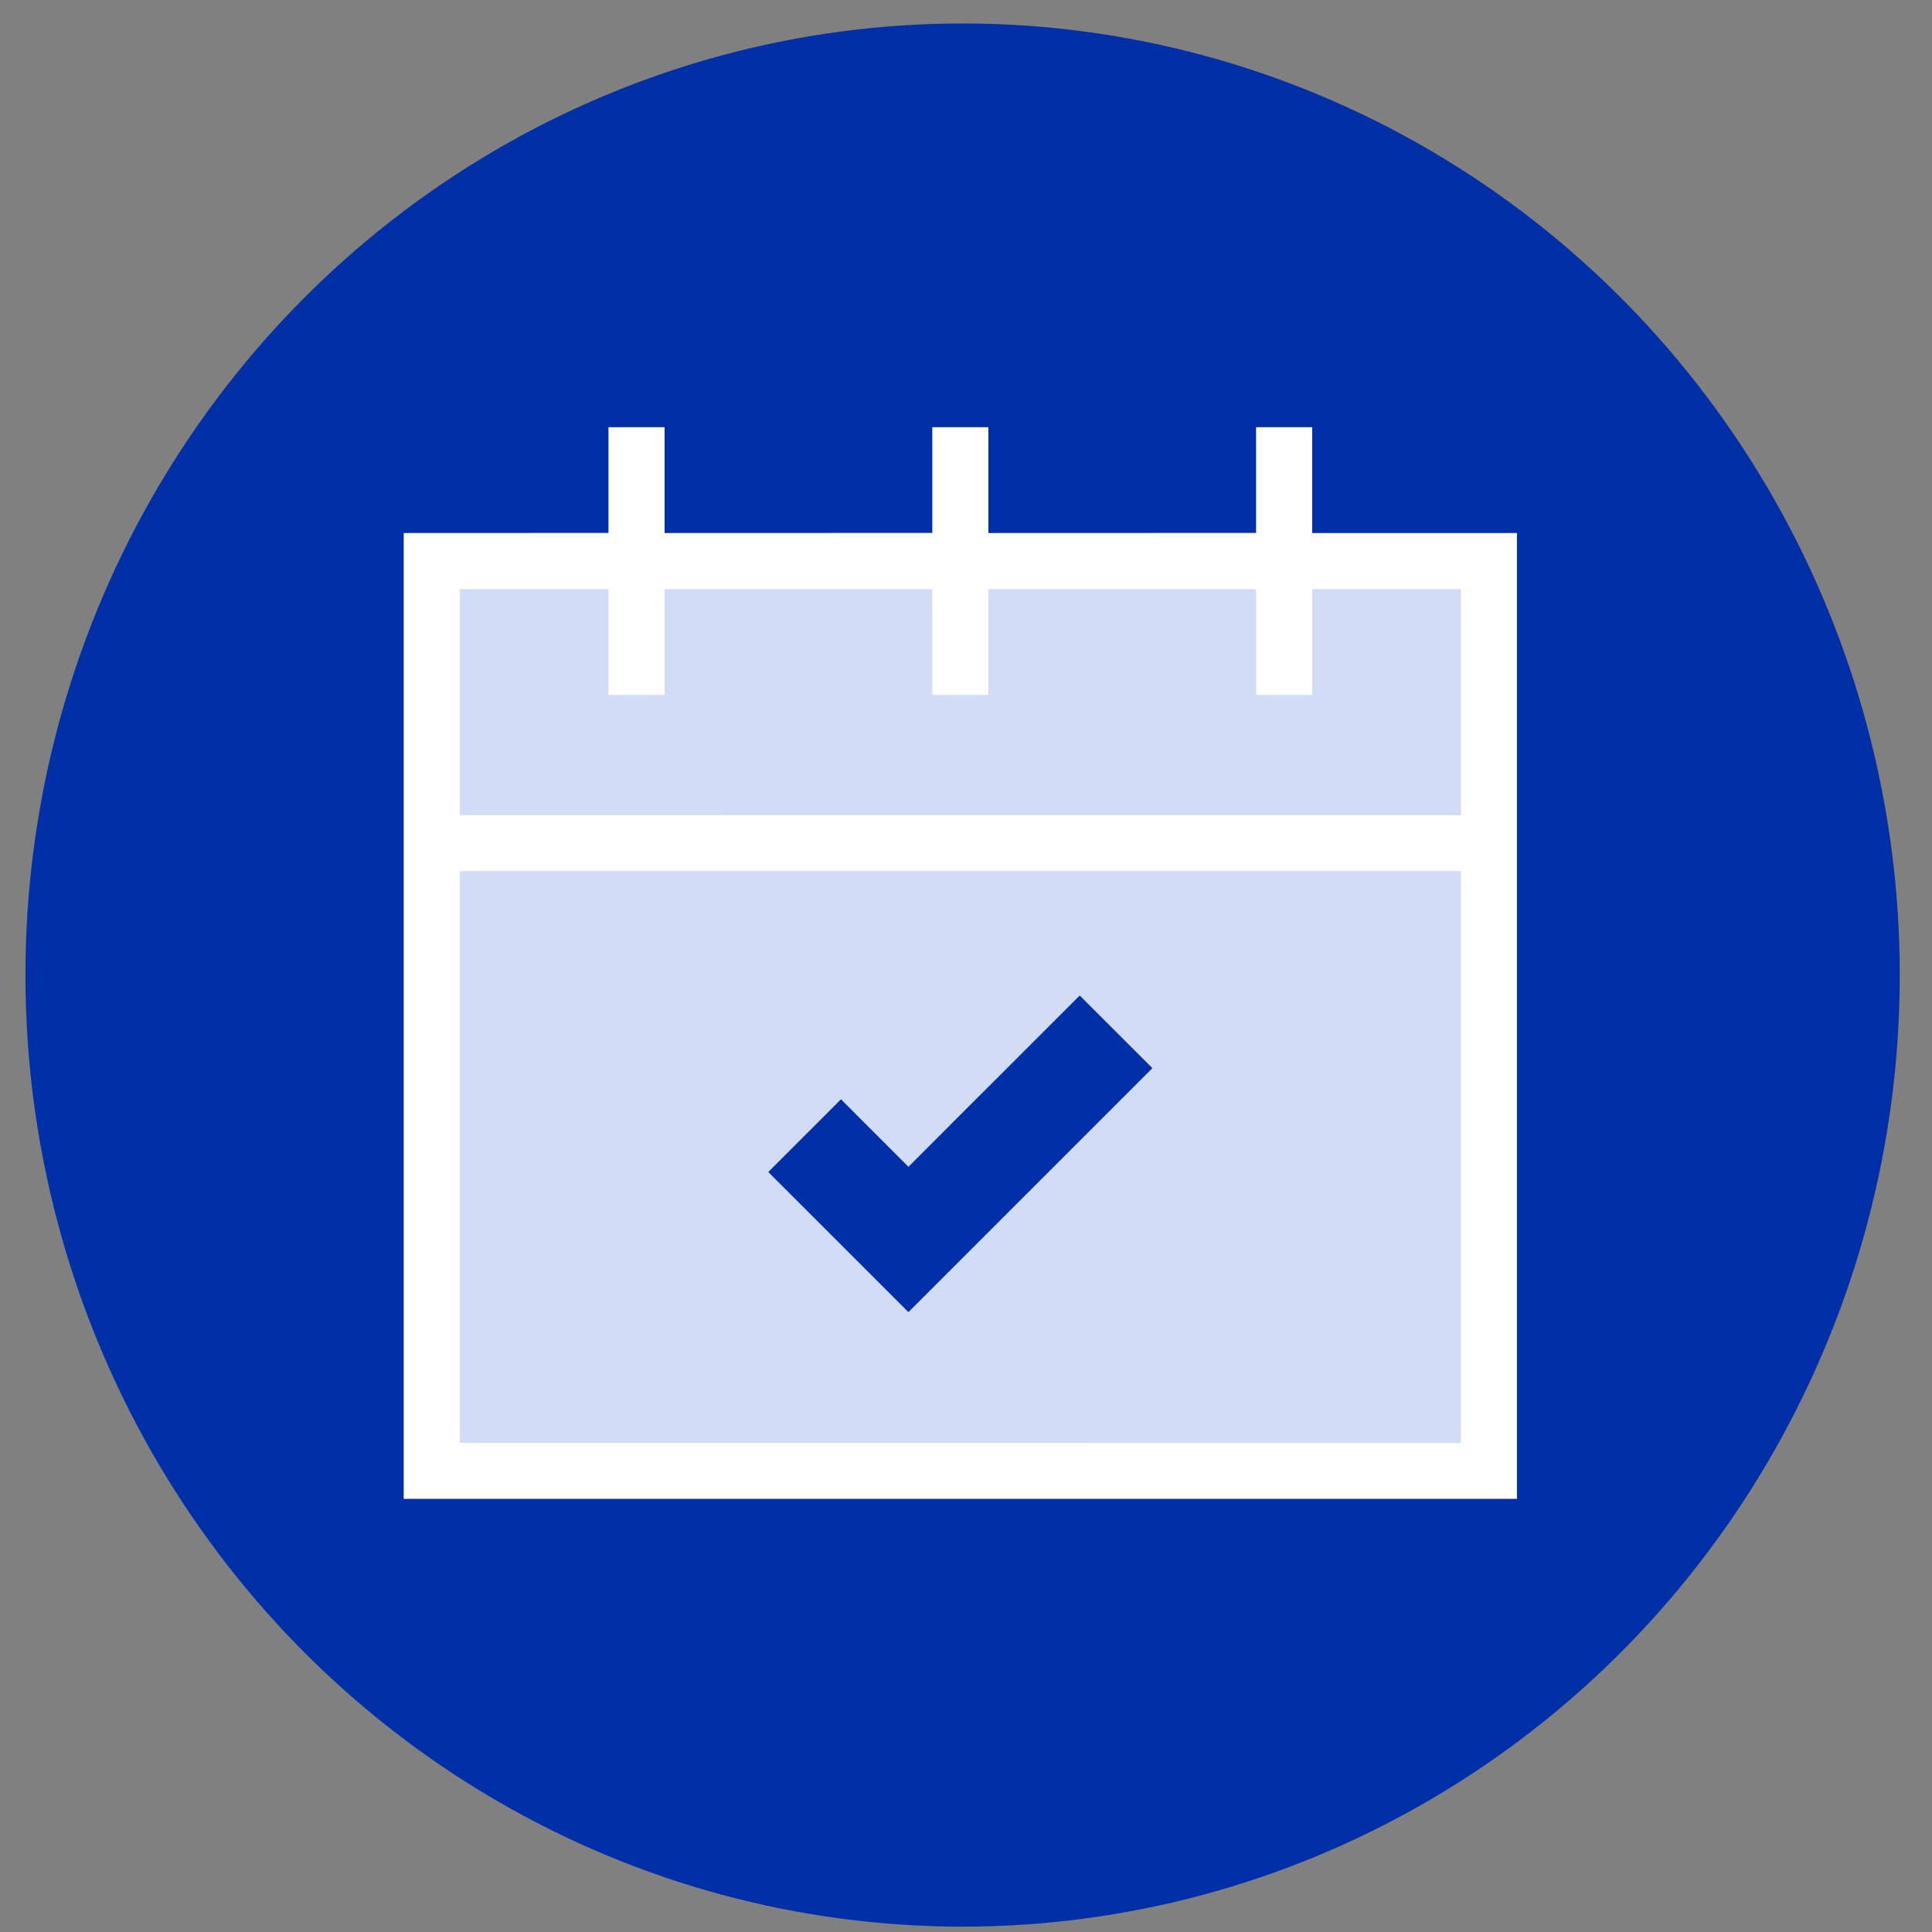
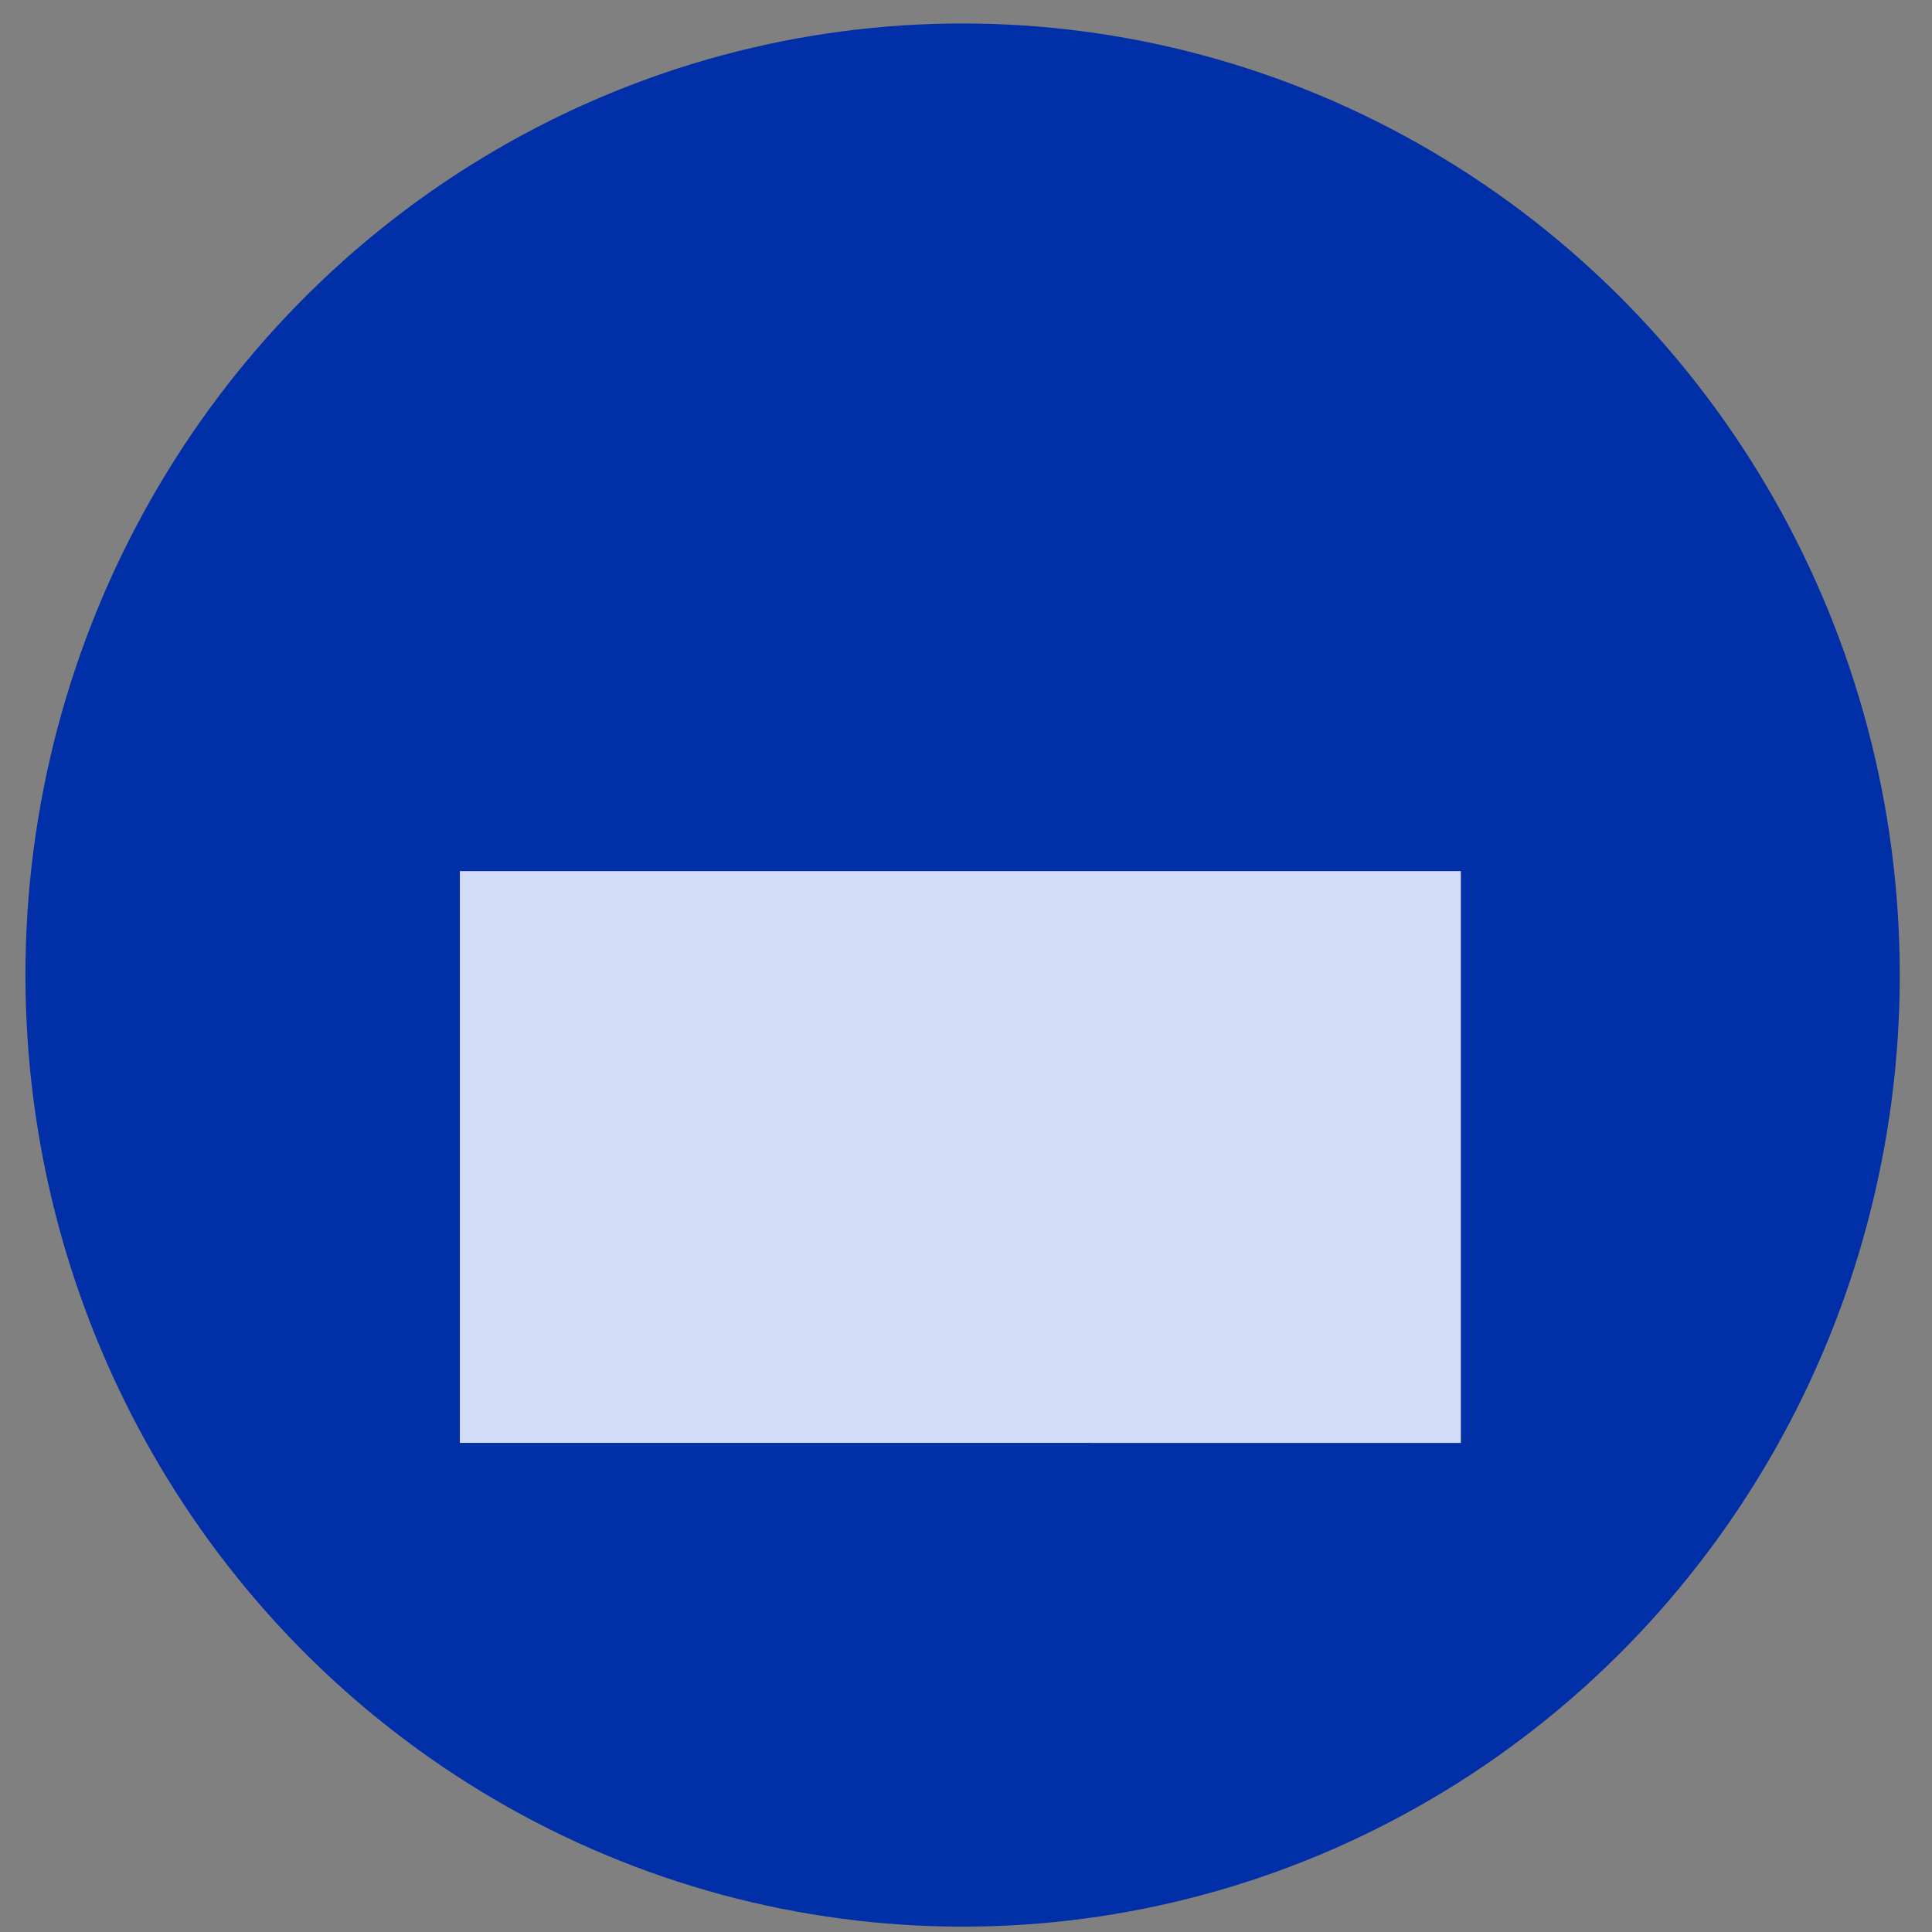
<svg xmlns="http://www.w3.org/2000/svg" width="67" height="67" viewBox="0 0 67 67">
  <rect x="0" y="0" width="67" height="67" fill="#808080" stroke="none" />
  <title>Group 2</title>
  <g id="Pages" stroke="none" stroke-width="1" fill="none" fill-rule="evenodd">
    <g id="OnlineJDDegree-School-Profile_Tab-1" transform="translate(-1003, -1159)">
      <g id="academics-section" transform="translate(0, 1090)">
        <g id="3" transform="translate(919.5, 69.814)">
          <g id="Group-2" transform="translate(84.382, 0)">
            <ellipse id="Oval" fill="#002fa7" cx="32.5" cy="33" rx="32.5" ry="33" />
            <g id="cal-icon" transform="translate(13.118, 14)">
-               <path id="Path" fill="#fefefe" d="M29.559 4e-4V3.667L20.277 3.67V4e-4H18.331V3.667L9.048 3.67V4e-4H7.101V3.667L-3e-4 3.67v33.495h19.304H38.607V3.67H31.506V4e-4z" />
-               <path id="Path" fill="#d2dcf6" d="M31.506 9.285V5.617H36.661v7.84L19.304 13.456 1.947 13.455V5.617h5.154V9.285H9.048V5.617h9.283V9.285H19.304 20.277V5.617h9.282V9.285z" />
              <path id="Path" fill="#d2dcf6" d="M19.304 35.224 1.947 35.223V15.395h17.357 17.357v19.83z" />
-               <path id="Fill-2" fill="#002fa7" d="M23.443 19.709 19.303 23.848 17.503 25.649 15.164 23.308 12.643 25.83 17.503 30.689 19.303 28.889 25.964 22.228z" />
            </g>
          </g>
        </g>
      </g>
    </g>
  </g>
</svg>